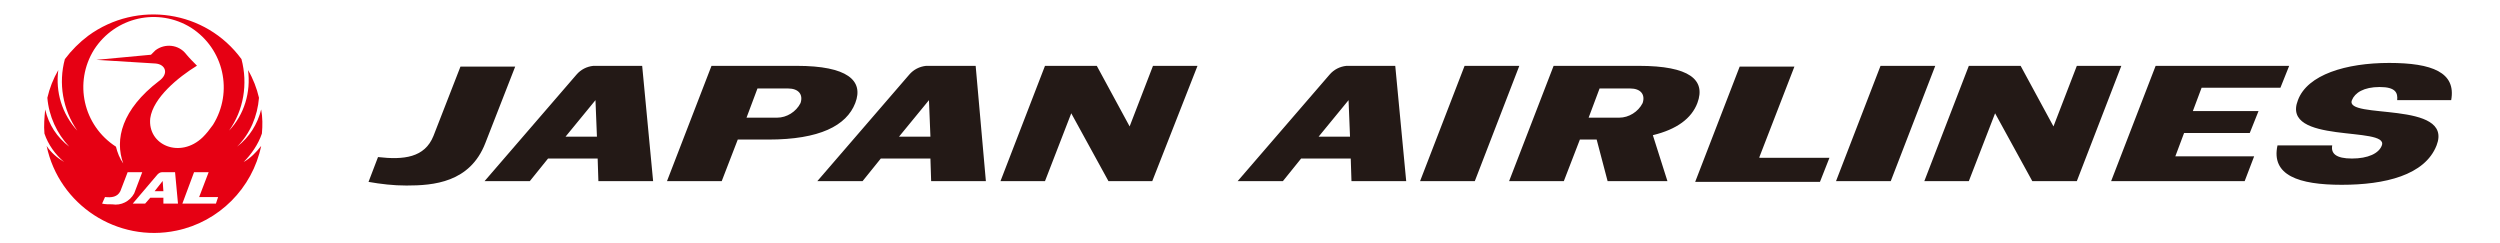
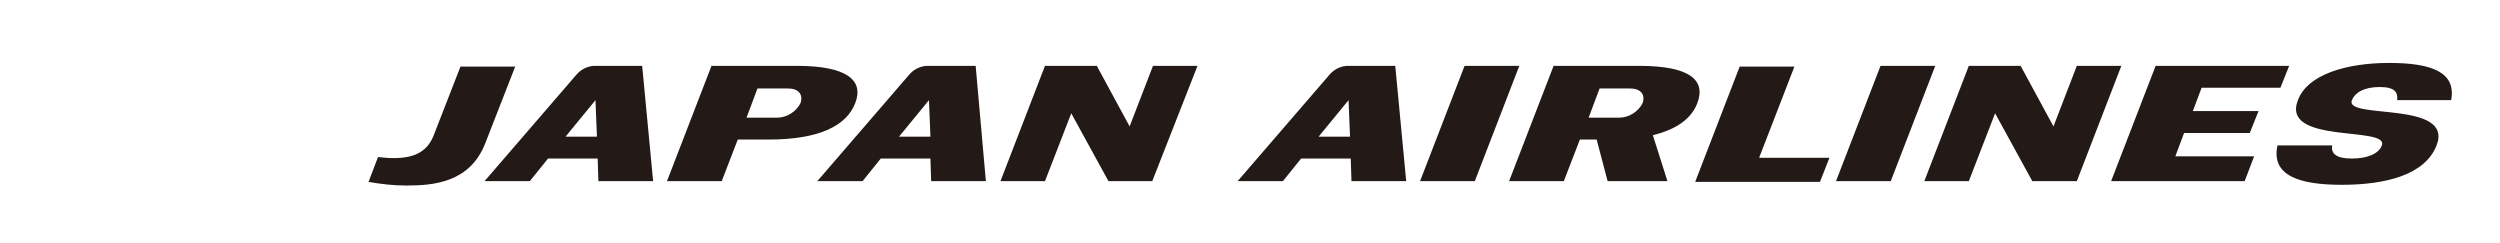
<svg xmlns="http://www.w3.org/2000/svg" height="243" viewBox="3.389 1.476 330.611 33.3" width="2500">
  <path d="m331.3 21.4c-1.6 4.1-7.1 5.4-13 5.4s-9.7-1.3-8.8-5.4h7.5c-.2 1.1.5 1.8 2.7 1.8s3.7-.7 4.1-1.8c1-2.7-13.9-.1-11.5-6.2 1.3-3.5 6.6-5.1 12.5-5.1s9.2 1.3 8.5 5.1h-7.4c.1-1-.2-1.8-2.4-1.8s-3.4.8-3.8 1.8c-1.1 2.7 14 0 11.6 6.2m-131.8 4.9h-7.5l6.1-15.8h7.5zm57 0h-7.5l6.1-15.8h7.5zm48.5 0h-18.3l6.1-15.8h18.3l-1.2 3h-10.8l-1.2 3.2h9l-1.2 3h-9l-1.2 3.2h10.8zm-149.7 0h-6l-5.1-9.3-3.6 9.3h-6.1l6.1-15.8h7.1l4.5 8.3 3.2-8.3h6.1zm126.7 0h-6.1l-5.1-9.3-3.6 9.3h-6.1l6.1-15.8h7.1l4.5 8.3 3.2-8.3h6.1zm-218.1-5.2c-2.1 5.4-7.1 5.8-10.8 5.8-1.8 0-3.5-.2-5.2-.5l1.3-3.4c3.5.4 6.4.1 7.6-2.9l3.7-9.5h7.5zm42.7-10.6h-11.7l-6.1 15.8h7.5l2.2-5.7h4.2c7 0 10.7-1.9 11.9-5s-1.1-5.1-8-5.1m.5 5.1c-.6 1.2-1.9 2-3.2 2h-4.2l1.5-4h4.2c1.4 0 2.1.8 1.7 2m114.9-5.1h-11.7l-6.1 15.8h7.5l2.2-5.7h2.3l1.5 5.7h8.2l-2-6.3c3.3-.8 5.3-2.3 6.1-4.4 1.2-3.2-1.1-5.1-8-5.1m.5 5.1c-.6 1.2-1.9 2-3.2 2h-4.2l1.5-4h4.2c1.4 0 2.1.8 1.7 2m16 7.4 4.8-12.4h-7.5l-6.1 15.8h17.1l1.3-3.3h-9.6zm-153.1-12.5h-6.7c-.9.1-1.7.5-2.3 1.2l-12.6 14.6h6.2l2.5-3.1h6.8l.1 3.1h7.5zm-10.5 9.7 4.1-5 .2 5zm56.2-9.7h-6.8c-.9.1-1.7.5-2.3 1.2l-12.6 14.6h6.2l2.5-3.1h6.8l.1 3.1h7.5zm-10.5 9.7 4.1-5 .2 5zm68-9.7h-6.7c-.9.1-1.7.5-2.3 1.2l-12.6 14.6h6.2l2.5-3.1h6.8l.1 3.1h7.5zm-10.5 9.7 4.1-5 .2 5z" fill="#231916" />
-   <path d="m18.589 27.676h1.2l-.1-1.4zm14.7-7.9c.1-1.1.1-2.2-.1-3.3-.5 2-1.6 3.8-3.3 5.1 1.8-1.8 2.8-4.2 3-6.7-.3-1.3-.8-2.6-1.5-3.8.4 3-.5 6.1-2.6 8.3 2-2.8 2.6-6.4 1.7-9.8-4.9-6.7-14.3-8.1-21-3.2-1.2.9-2.3 2-3.2 3.2-.9 3.3-.3 6.9 1.7 9.8-2.1-2.3-3-5.3-2.6-8.3-.7 1.2-1.2 2.5-1.5 3.8.2 2.5 1.3 4.9 3 6.7-1.7-1.3-2.8-3-3.3-5.1-.1 1.1-.2 2.2-.1 3.3.5 1.5 1.5 2.9 2.7 3.9-1-.6-1.8-1.3-2.4-2.2 1.7 8.1 9.7 13.3 17.8 11.6 5.8-1.2 10.4-5.8 11.6-11.6-.7.9-1.5 1.7-2.4 2.2 1-1 2-2.4 2.5-3.9m-20.5 9.7c-.5 0-1 0-1.4-.1l.4-.9c.9.1 1.7 0 2.1-.8l1-2.6h2l-1.1 2.9c-.6 1.1-1.8 1.7-3 1.5m7-.1v-.8h-1.8l-.7.8h-1.7l3.4-4c.2-.2.4-.3.6-.3h1.8l.4 4.3zm7.2 0h-4.6l1.6-4.3h2l-1.3 3.4h2.6zm-1.8-9.1c-3.1 3-7.6 1.1-7.2-2.6.4-2.8 3.8-5.6 6.4-7.2-.3-.3-1.1-1.1-1.5-1.6-1-1.3-2.9-1.5-4.2-.5l-.6.6-7.5.7 8.1.5c1.4.1 1.9 1.4.5 2.4-5.1 3.9-6.1 8-4.9 11.3-.5-.7-.8-1.5-1-2.3-4.5-2.9-5.8-8.8-3-13.3 2.9-4.5 8.8-5.8 13.3-3 4.5 2.9 5.8 8.8 3 13.3-.5.7-.9 1.2-1.4 1.7" fill="#e60013" />
</svg>